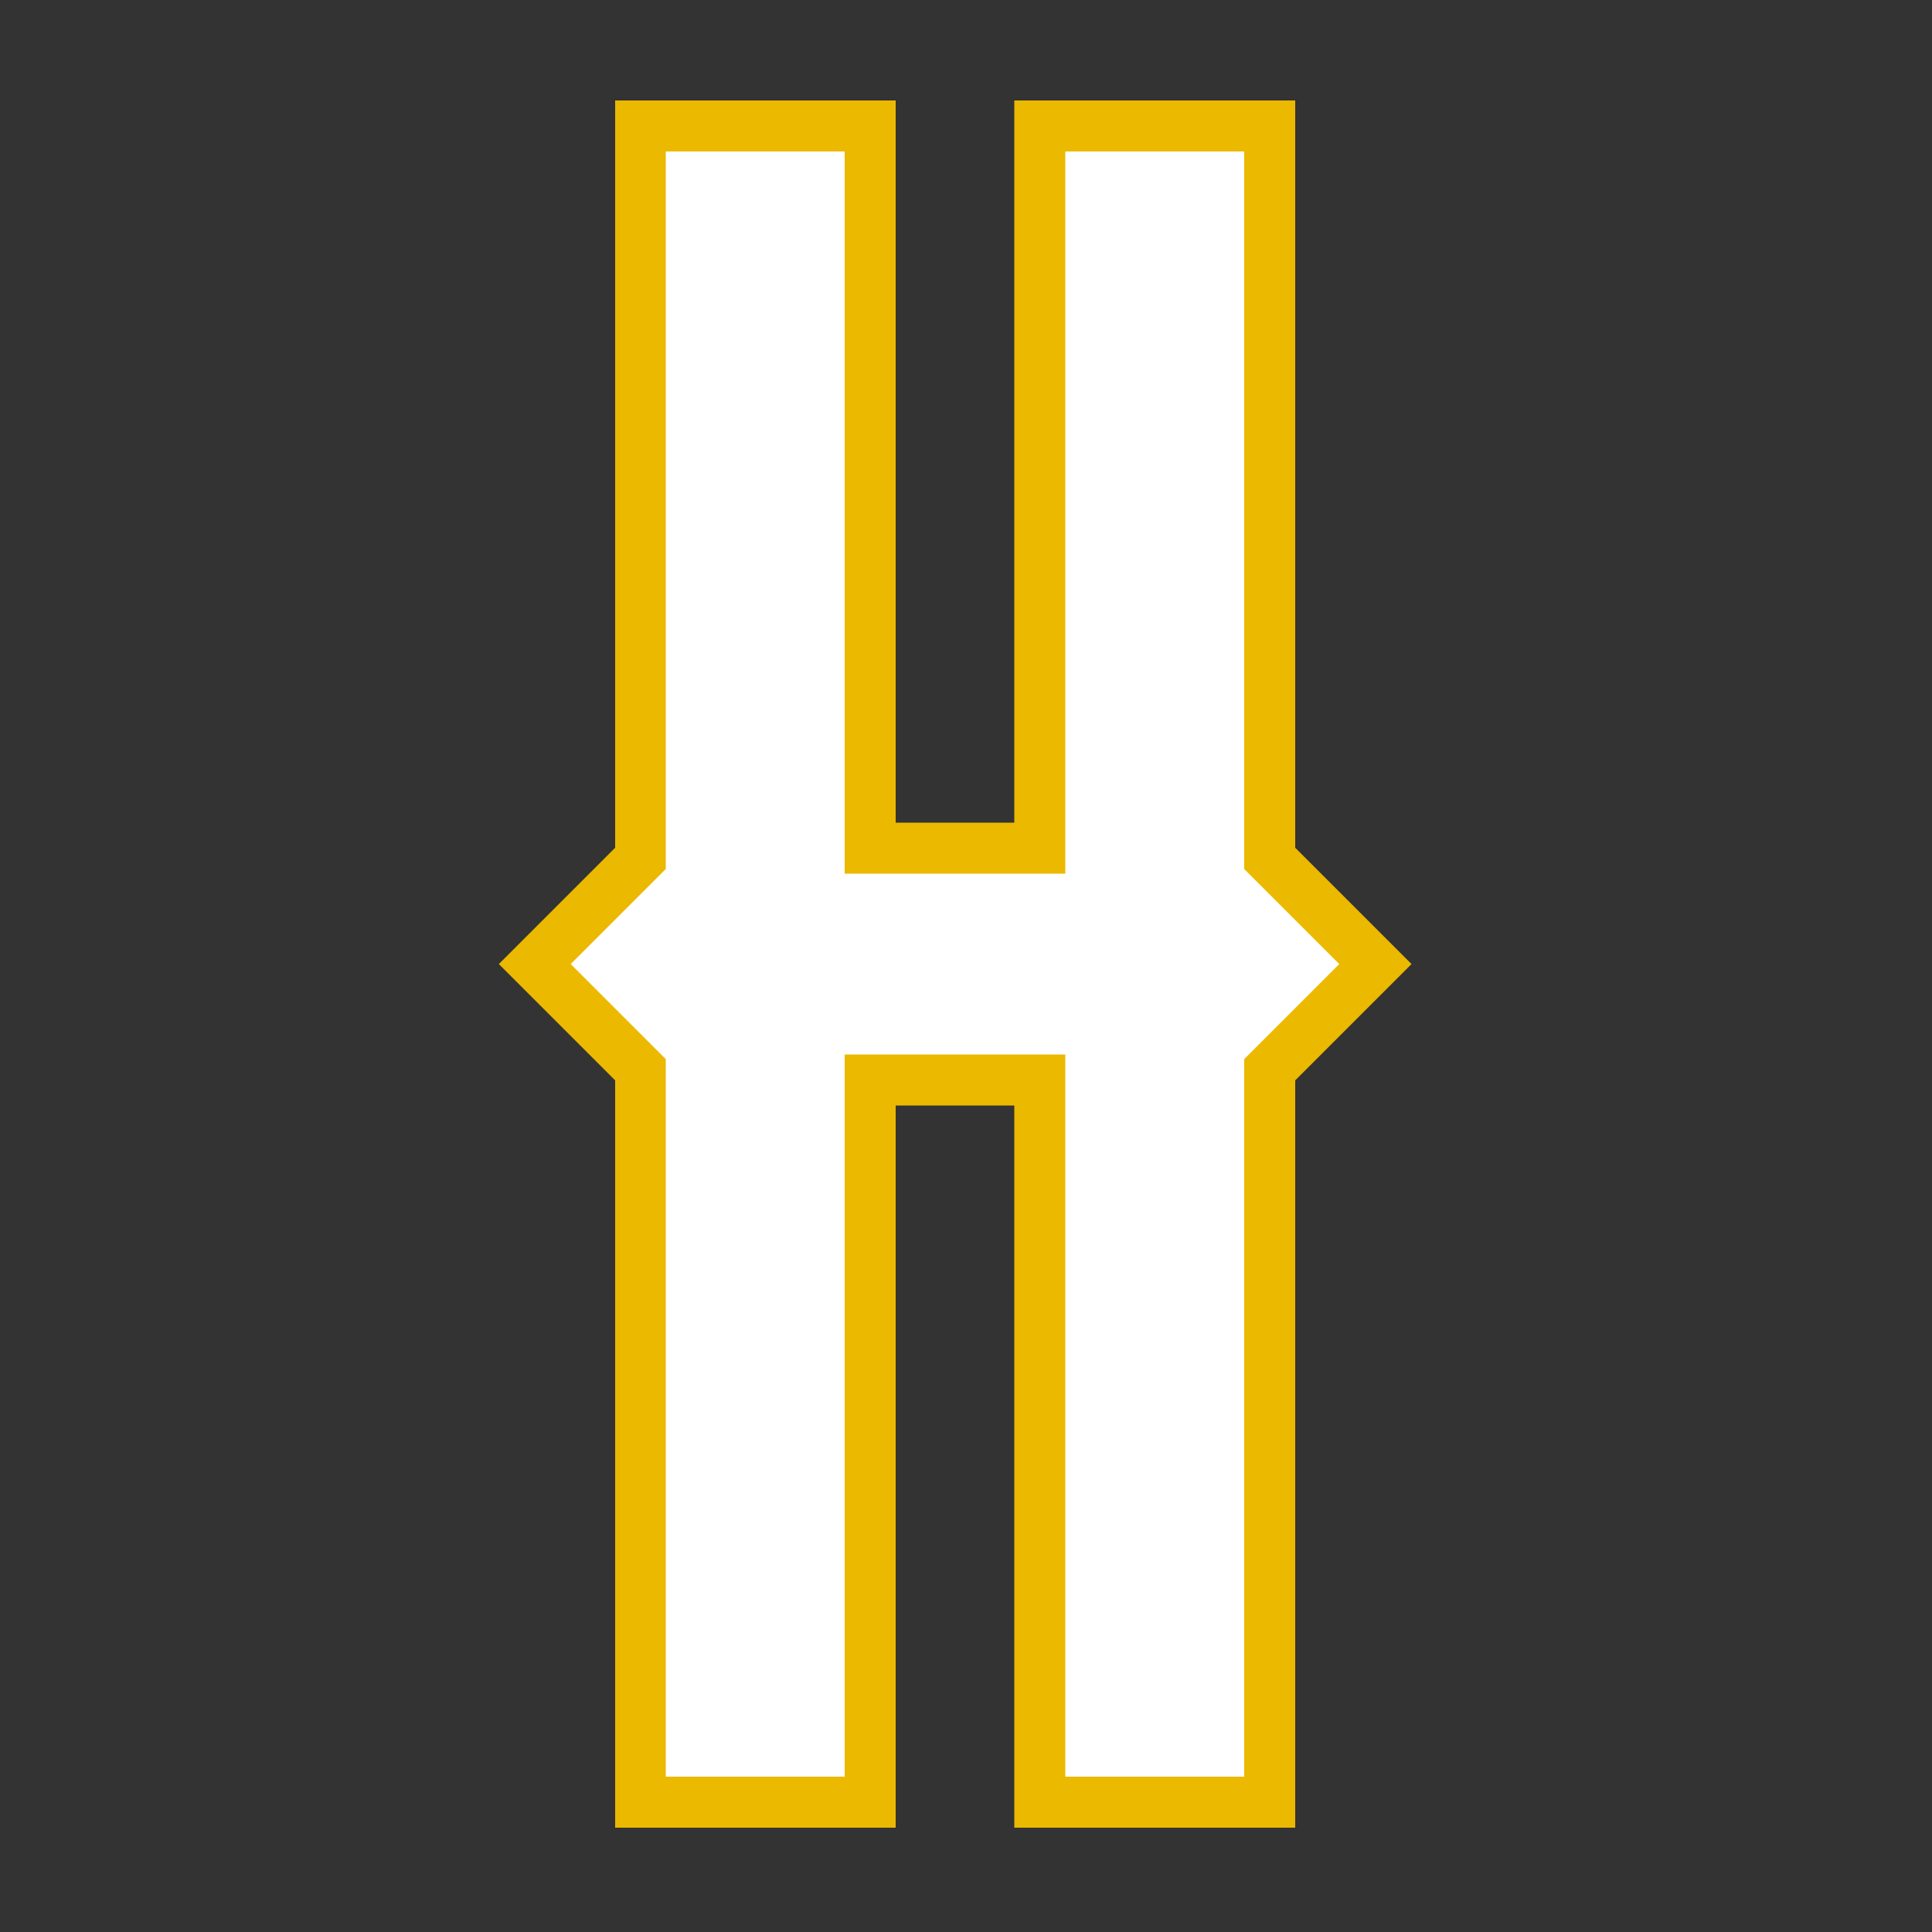
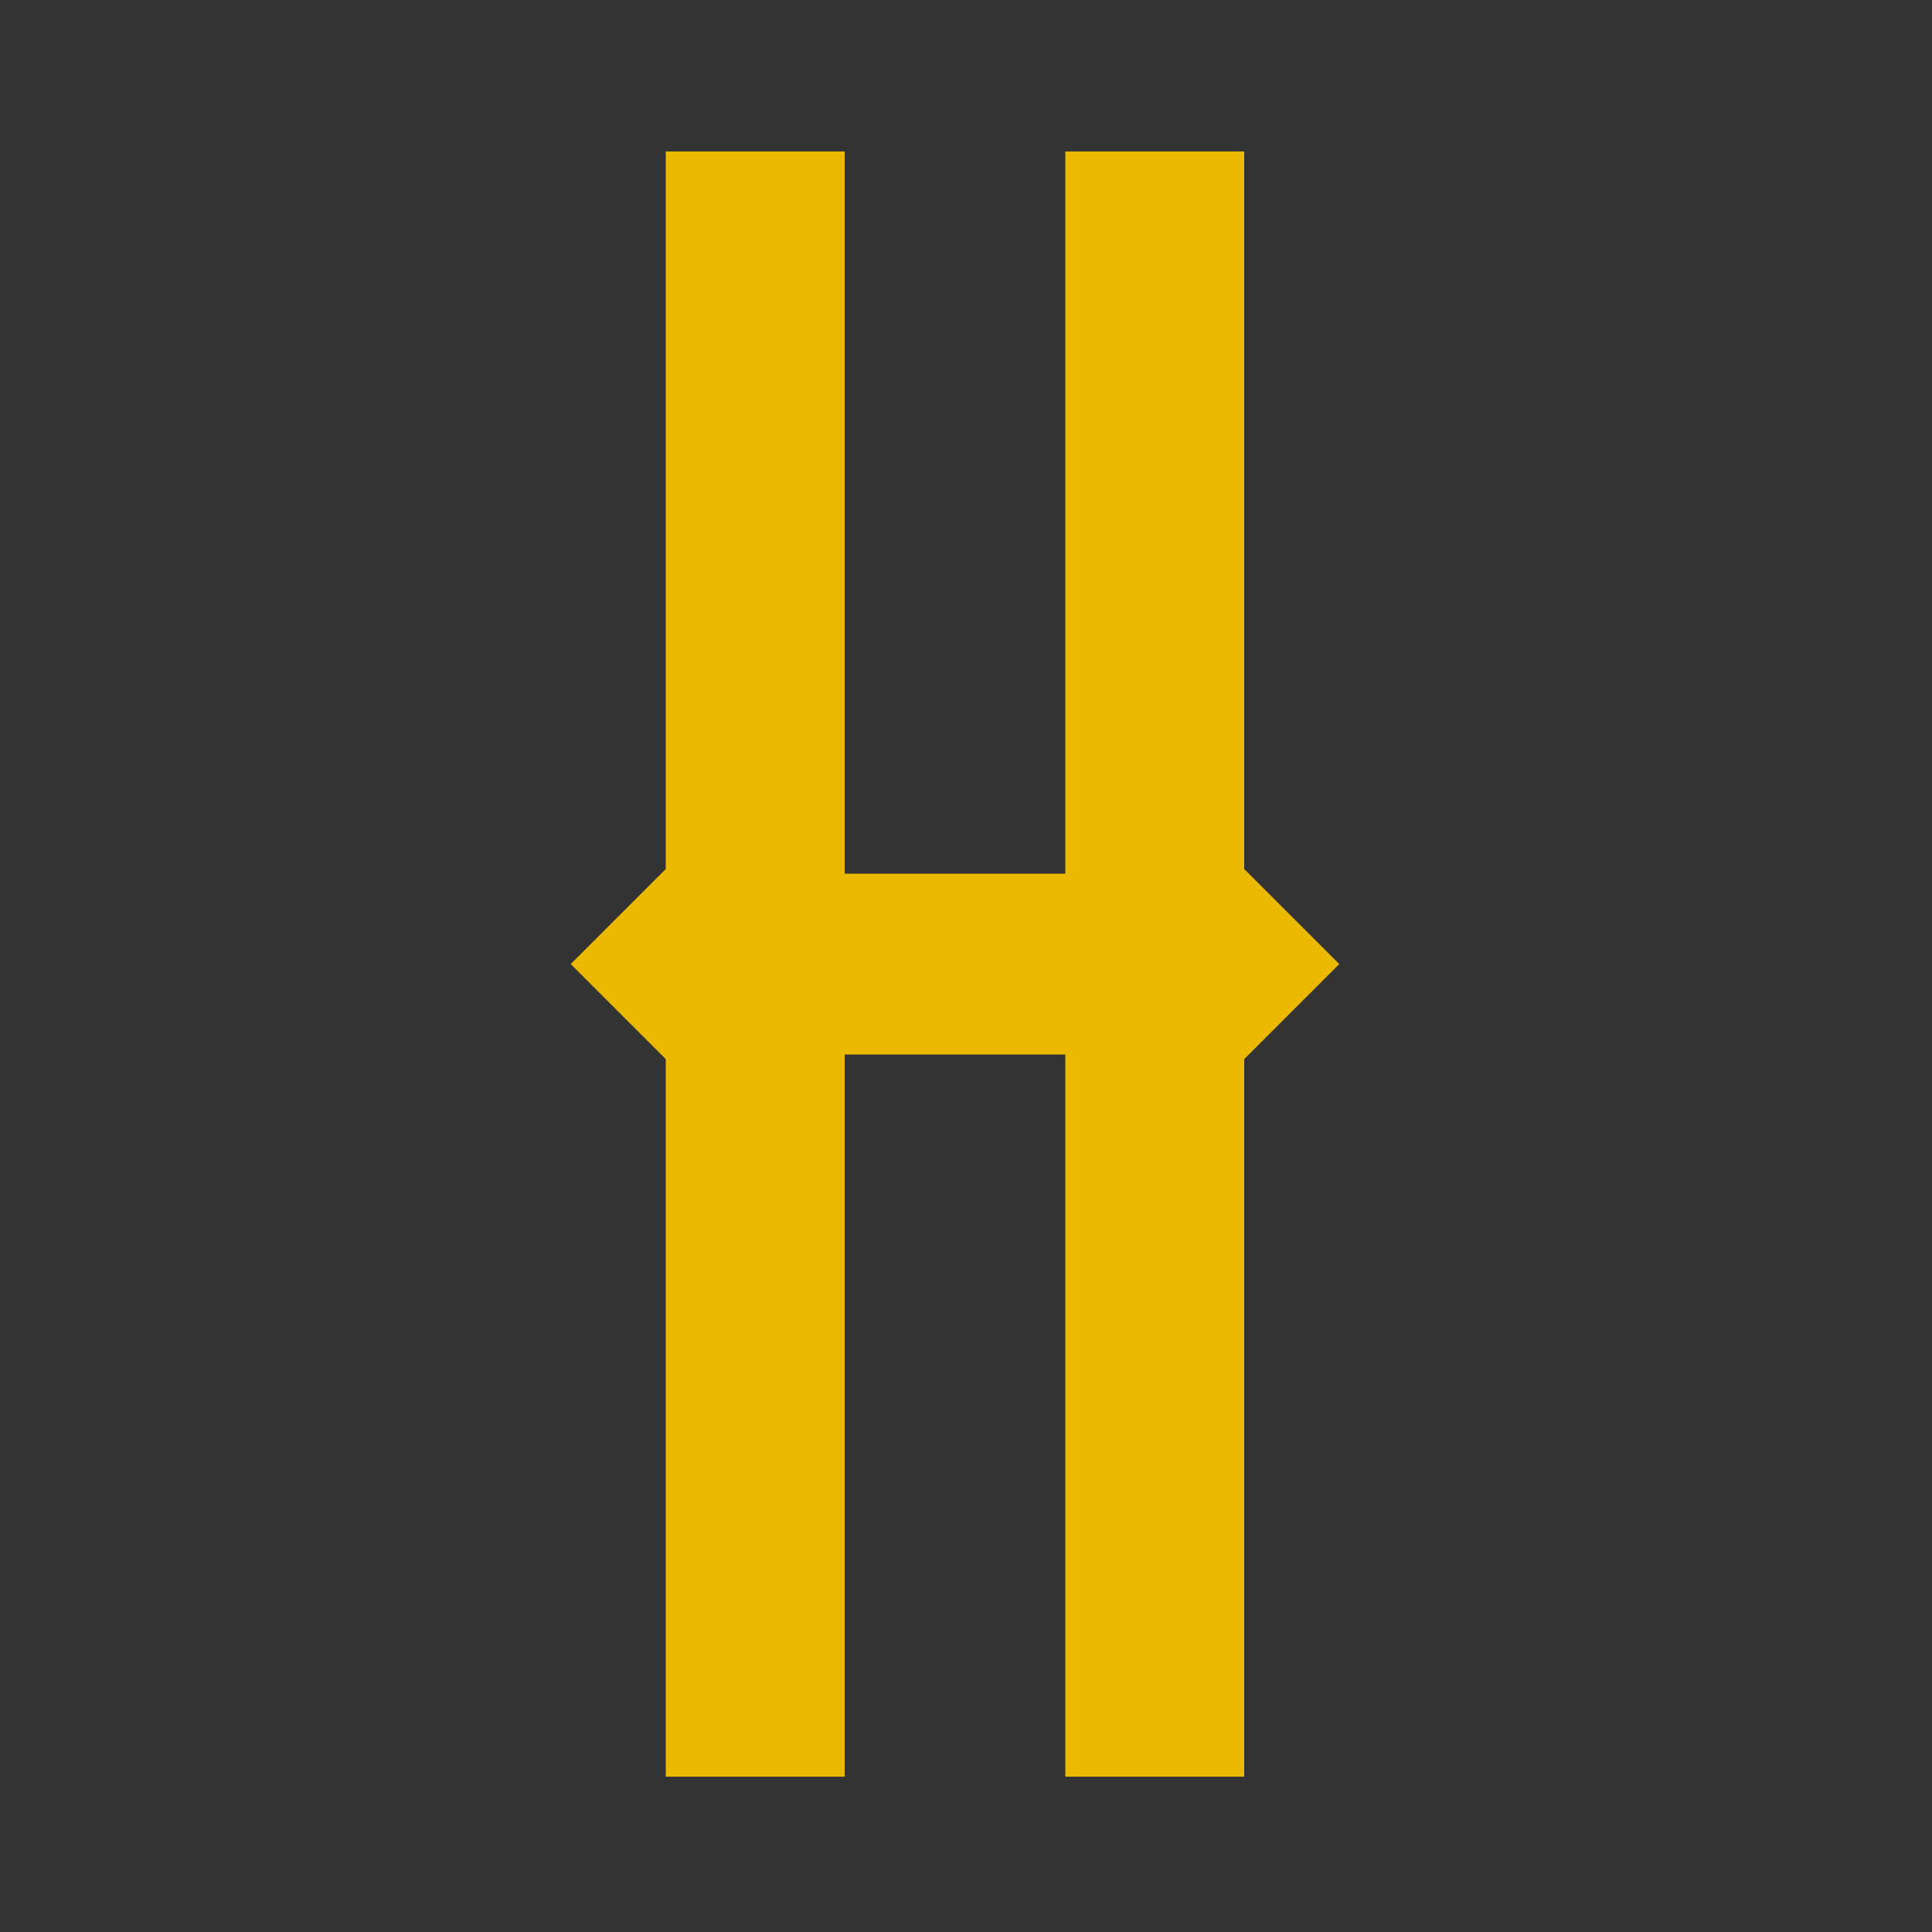
<svg xmlns="http://www.w3.org/2000/svg" version="1.1" id="Layer_1" x="0px" y="0px" viewBox="0 0 500 500" style="enable-background:new 0 0 500 500;" xml:space="preserve">
  <rect x="0" y="0" width="500" height="500" fill="#333333" stroke="none" />
  <style type="text/css">
	.st0{fill:#EBB900;}
	.st1{fill:#FFFFFF;}
</style>
-   <polygon class="st0" points="262.5,473 262.5,286.1 231.8,286.1 231.8,473 159.2,473 159.2,279.6 129.1,249.5 159.2,219.4 159.2,26   231.8,26 231.8,212.9 262.5,212.9 262.5,26 335.2,26 335.2,219.4 365.3,249.5 335.2,279.6 335.2,473 " />
  <path class="st0" d="M346.6,249.5L322,274.1v185.7h-46.3V272.9h-57.1v186.9h-46.3V274.1l-24.6-24.6l24.6-24.6V39.2h46.3v186.9h57.1  V39.2H322v185.7L346.6,249.5z" />
-   <path class="st1" d="M346.6,249.5L322,274.1v185.7h-46.3V272.9h-57.1v186.9h-46.3V274.1l-24.6-24.6l24.6-24.6V39.2h46.3v186.9h57.1  V39.2H322v185.7L346.6,249.5z" />
</svg>